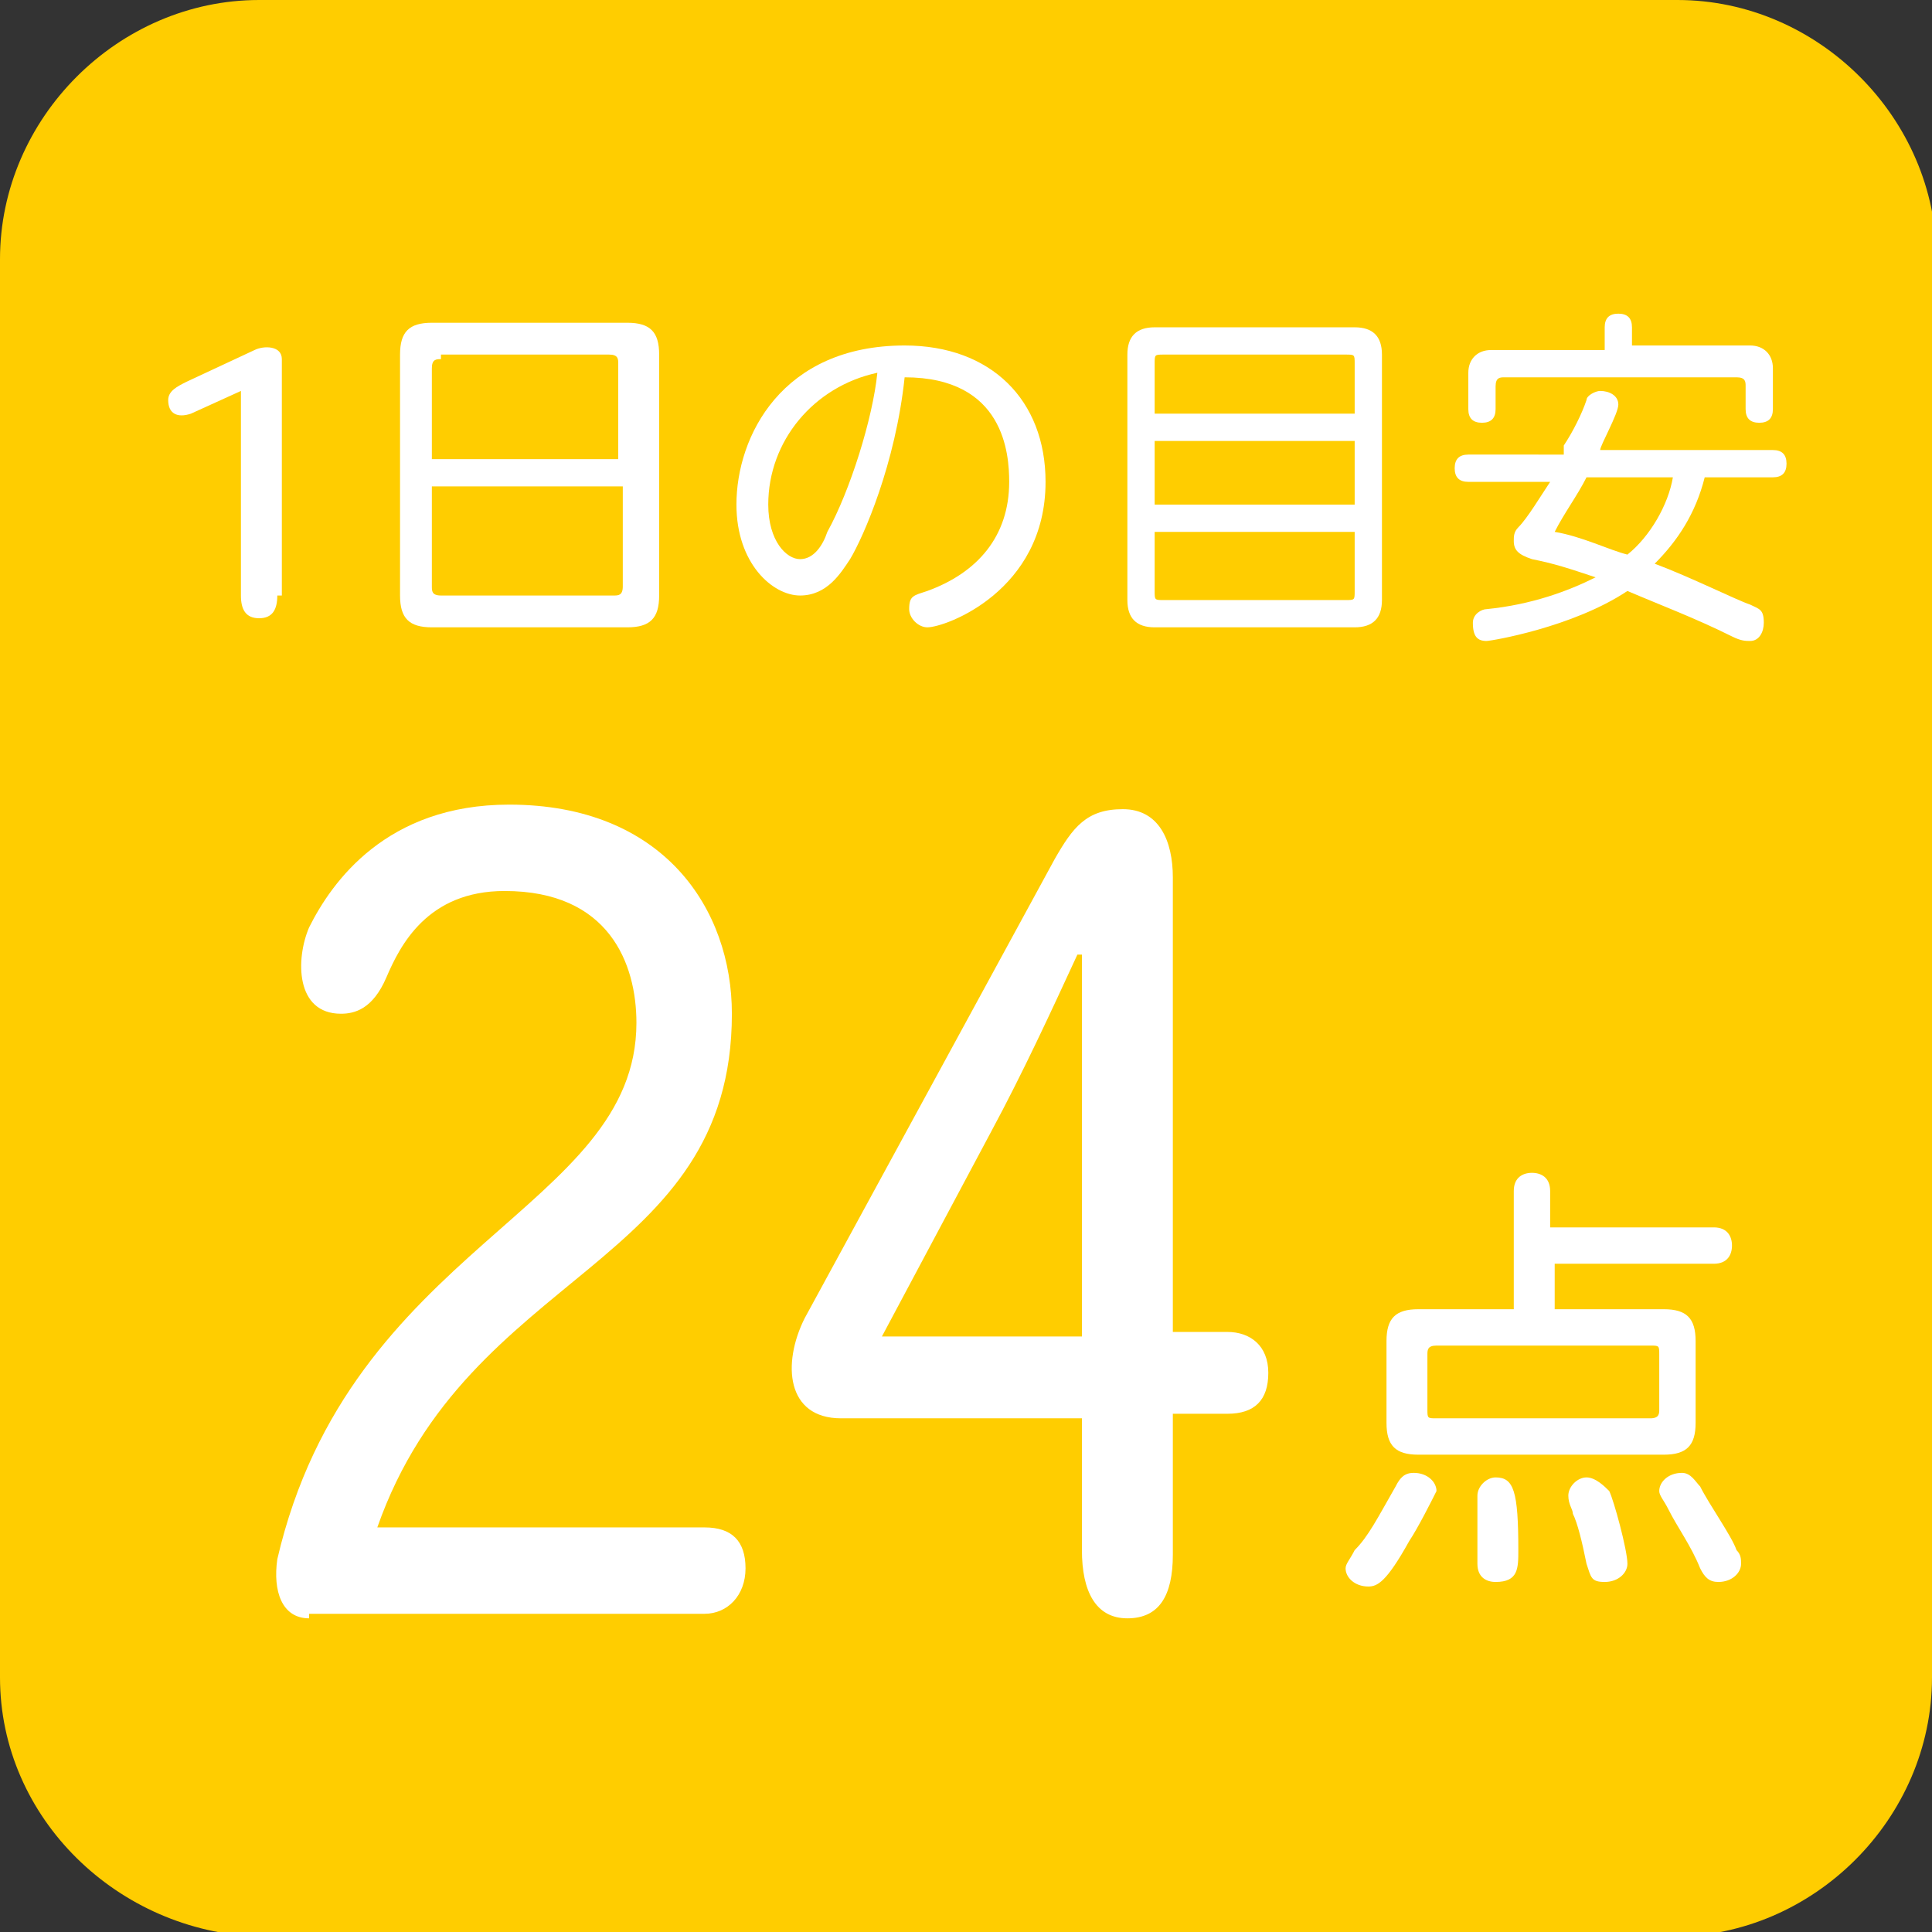
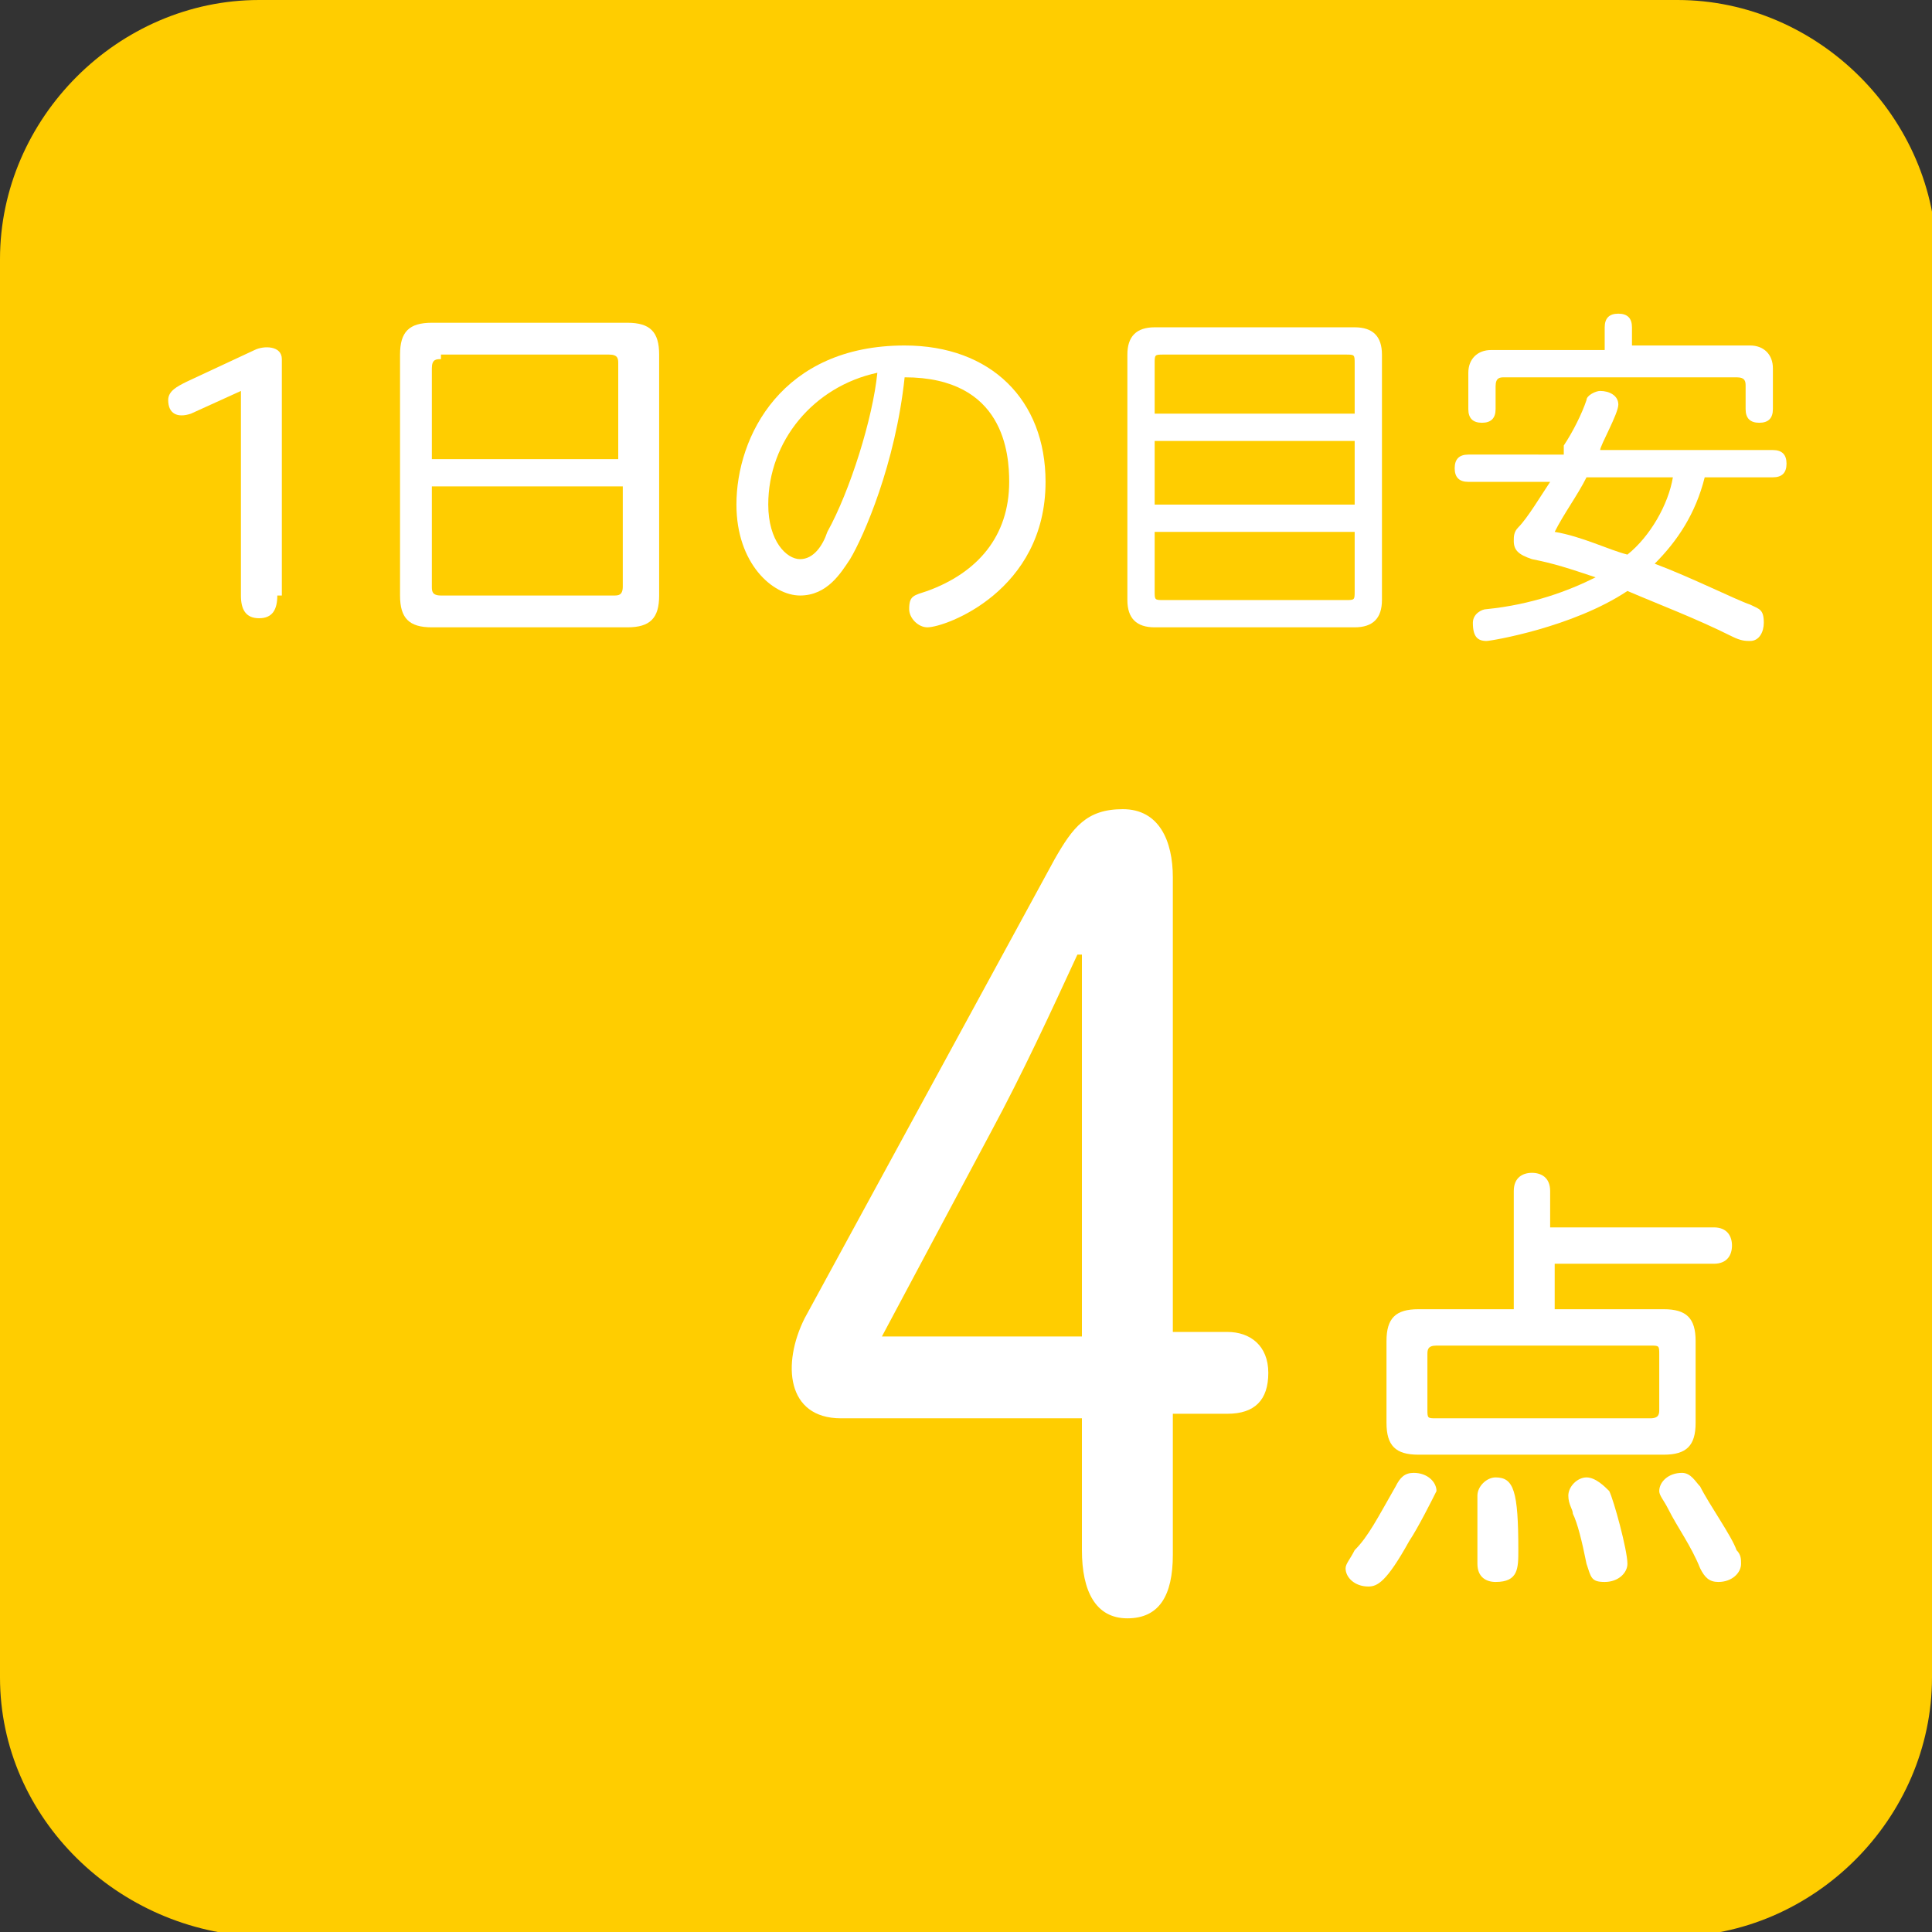
<svg xmlns="http://www.w3.org/2000/svg" version="1.1" id="レイヤー_1" x="0px" y="0px" viewBox="0 0 42.5 42.5" enable-background="new 0 0 42.5 42.5" xml:space="preserve">
  <rect x="0" y="0" width="42.5" height="42.5" fill="#333333" stroke="none" />
  <path fill="#FFCD00" d="M42.5,36.9c0,3.1-2.6,5.7-5.7,5.7H5.7C2.6,42.5,0,40,0,36.9V5.7C0,2.6,2.6,0,5.7,0h31.2  c3.1,0,5.7,2.6,5.7,5.7V36.9z" />
  <g>
    <path fill="#FFFFFF" d="M6.1,13.1c0,0.3-0.1,0.5-0.4,0.5c-0.3,0-0.4-0.2-0.4-0.5V8.6L4.2,9.1c-0.3,0.1-0.5,0-0.5-0.3   c0-0.2,0.2-0.3,0.4-0.4l1.5-0.7c0.2-0.1,0.6-0.1,0.6,0.2V13.1z" />
    <path fill="#FFFFFF" d="M8.8,7.8c0-0.5,0.2-0.7,0.7-0.7h4.3c0.5,0,0.7,0.2,0.7,0.7v5.3c0,0.5-0.2,0.7-0.7,0.7H9.5   c-0.5,0-0.7-0.2-0.7-0.7V7.8z M9.7,7.9c-0.1,0-0.2,0-0.2,0.2v2h4.1V8c0-0.1,0-0.2-0.2-0.2H9.7z M9.5,10.7v2.2c0,0.1,0,0.2,0.2,0.2   h3.8c0.1,0,0.2,0,0.2-0.2v-2.2H9.5z" />
    <path fill="#FFFFFF" d="M18.7,12.3c-0.2,0.3-0.5,0.8-1.1,0.8c-0.6,0-1.4-0.7-1.4-2c0-1.5,1-3.5,3.7-3.5c1.9,0,3.1,1.2,3.1,3   c0,2.4-2.2,3.2-2.6,3.2c-0.2,0-0.4-0.2-0.4-0.4c0-0.3,0.1-0.3,0.4-0.4c1.1-0.4,1.8-1.2,1.8-2.4c0-0.6-0.1-2.3-2.3-2.3   C19.7,10.2,19,11.8,18.7,12.3z M16.9,11.1c0,0.8,0.4,1.2,0.7,1.2c0.3,0,0.5-0.3,0.6-0.6c0.5-0.9,1-2.5,1.1-3.5   C17.9,8.5,16.9,9.7,16.9,11.1z" />
    <path fill="#FFFFFF" d="M24.8,7.8c0-0.4,0.2-0.6,0.6-0.6h4.4c0.4,0,0.6,0.2,0.6,0.6v5.4c0,0.4-0.2,0.6-0.6,0.6h-4.4   c-0.4,0-0.6-0.2-0.6-0.6V7.8z M25.4,9.1h4.4V8c0-0.2,0-0.2-0.2-0.2h-4c-0.2,0-0.2,0-0.2,0.2V9.1z M25.4,9.7v1.4h4.4V9.7H25.4z    M25.4,11.7V13c0,0.2,0,0.2,0.2,0.2h4c0.2,0,0.2,0,0.2-0.2v-1.3H25.4z" />
    <path fill="#FFFFFF" d="M34.4,9.8c0.2-0.3,0.4-0.7,0.5-1c0-0.1,0.2-0.2,0.3-0.2c0.2,0,0.4,0.1,0.4,0.3c0,0.2-0.4,0.9-0.4,1H39   c0.2,0,0.3,0.1,0.3,0.3c0,0.2-0.1,0.3-0.3,0.3h-1.5c-0.2,0.8-0.6,1.4-1.1,1.9c0.8,0.3,1.8,0.8,2.1,0.9c0.2,0.1,0.3,0.1,0.3,0.4   c0,0.2-0.1,0.4-0.3,0.4c-0.1,0-0.2,0-0.4-0.1c-0.8-0.4-1.6-0.7-2.3-1c-1.2,0.8-3,1.1-3.1,1.1c-0.2,0-0.3-0.1-0.3-0.4   c0-0.2,0.2-0.3,0.3-0.3c1-0.1,1.8-0.4,2.4-0.7c-0.6-0.2-0.9-0.3-1.4-0.4c-0.3-0.1-0.4-0.2-0.4-0.4c0-0.1,0-0.2,0.1-0.3   c0.2-0.2,0.5-0.7,0.7-1h-1.8c-0.2,0-0.3-0.1-0.3-0.3c0-0.2,0.1-0.3,0.3-0.3H34.4z M36,7.6h2.5c0.3,0,0.5,0.2,0.5,0.5V9   c0,0.2-0.1,0.3-0.3,0.3c-0.2,0-0.3-0.1-0.3-0.3V8.5c0-0.1,0-0.2-0.2-0.2h-5.1c-0.1,0-0.2,0-0.2,0.2V9c0,0.2-0.1,0.3-0.3,0.3   c-0.2,0-0.3-0.1-0.3-0.3V8.2c0-0.3,0.2-0.5,0.5-0.5h2.5V7.2c0-0.2,0.1-0.3,0.3-0.3c0.2,0,0.3,0.1,0.3,0.3V7.6z M34.9,10.5   c-0.2,0.4-0.5,0.8-0.7,1.2c0.6,0.1,1.2,0.4,1.6,0.5c0.5-0.4,0.9-1.1,1-1.7H34.9z" />
  </g>
  <g>
-     <path fill="#FFFFFF" d="M6.8,35.6c-0.6,0-0.8-0.6-0.7-1.3c1.6-6.9,7.9-7.7,7.9-11.8c0-1.3-0.6-2.9-2.9-2.9c-1.7,0-2.3,1.2-2.6,1.9   c-0.3,0.7-0.7,0.8-1,0.8c-1,0-1-1.2-0.7-1.9c0.5-1,1.7-2.7,4.4-2.7c3.4,0,4.9,2.3,4.9,4.6c0,5.6-5.8,5.6-7.8,11.3h7.2   c0.6,0,0.9,0.3,0.9,0.9c0,0.6-0.4,1-0.9,1H6.8z" />
    <path fill="#FFFFFF" d="M23.8,31.2h-5.3c-1.2,0-1.3-1.2-0.8-2.2l5.5-10.1c0.4-0.7,0.7-1.1,1.5-1.1c0.8,0,1.1,0.7,1.1,1.5v10h1.2   c0.5,0,0.9,0.3,0.9,0.9c0,0.6-0.3,0.9-0.9,0.9h-1.2v3.1c0,0.9-0.3,1.4-1,1.4c-0.7,0-1-0.6-1-1.5V31.2z M23.8,29.3v-4.2   c0-1.4,0-2.7,0-4.1h-0.1c-0.6,1.3-1.2,2.6-1.9,3.9l-2.4,4.5H23.8z" />
  </g>
  <g>
    <path fill="#FFFFFF" d="M31,33.9c-0.5,0.9-0.7,1-0.9,1c-0.3,0-0.5-0.2-0.5-0.4c0-0.1,0.1-0.2,0.2-0.4c0.3-0.3,0.5-0.7,0.9-1.4   c0.1-0.2,0.2-0.3,0.4-0.3c0.3,0,0.5,0.2,0.5,0.4C31.5,33,31.2,33.6,31,33.9z M34.2,27h3.5c0.3,0,0.4,0.2,0.4,0.4   c0,0.2-0.1,0.4-0.4,0.4h-3.5v1h2.4c0.5,0,0.7,0.2,0.7,0.7v1.8c0,0.5-0.2,0.7-0.7,0.7h-5.4c-0.5,0-0.7-0.2-0.7-0.7v-1.8   c0-0.5,0.2-0.7,0.7-0.7h2.1v-2.6c0-0.3,0.2-0.4,0.4-0.4s0.4,0.1,0.4,0.4V27z M31.6,29.6c-0.2,0-0.2,0.1-0.2,0.2v1.2   c0,0.2,0,0.2,0.2,0.2h4.7c0.2,0,0.2-0.1,0.2-0.2v-1.2c0-0.2,0-0.2-0.2-0.2H31.6z M33.4,34.1c0,0.4,0,0.7-0.5,0.7   c-0.2,0-0.4-0.1-0.4-0.4c0-0.2,0-1.4,0-1.5c0-0.2,0.2-0.4,0.4-0.4C33.3,32.5,33.4,32.8,33.4,34.1z M35.4,32.8   c0.1,0.2,0.4,1.3,0.4,1.6c0,0.2-0.2,0.4-0.5,0.4c-0.3,0-0.3-0.1-0.4-0.4c-0.1-0.5-0.2-0.9-0.3-1.1c0-0.1-0.1-0.2-0.1-0.4   c0-0.2,0.2-0.4,0.4-0.4S35.3,32.7,35.4,32.8z M37.4,32.7c0.2,0.4,0.7,1.1,0.8,1.4c0.1,0.1,0.1,0.2,0.1,0.3c0,0.2-0.2,0.4-0.5,0.4   c-0.2,0-0.3-0.1-0.4-0.3c-0.2-0.5-0.5-0.9-0.7-1.3c-0.1-0.2-0.2-0.3-0.2-0.4c0-0.2,0.2-0.4,0.5-0.4C37.2,32.4,37.3,32.6,37.4,32.7z   " />
  </g>
  <g>
</g>
  <g>
</g>
  <g>
</g>
  <g>
</g>
  <g>
</g>
  <g>
</g>
  <g>
</g>
  <g>
</g>
  <g>
</g>
  <g>
</g>
  <g>
</g>
  <g>
</g>
  <g>
</g>
  <g>
</g>
  <g>
</g>
</svg>